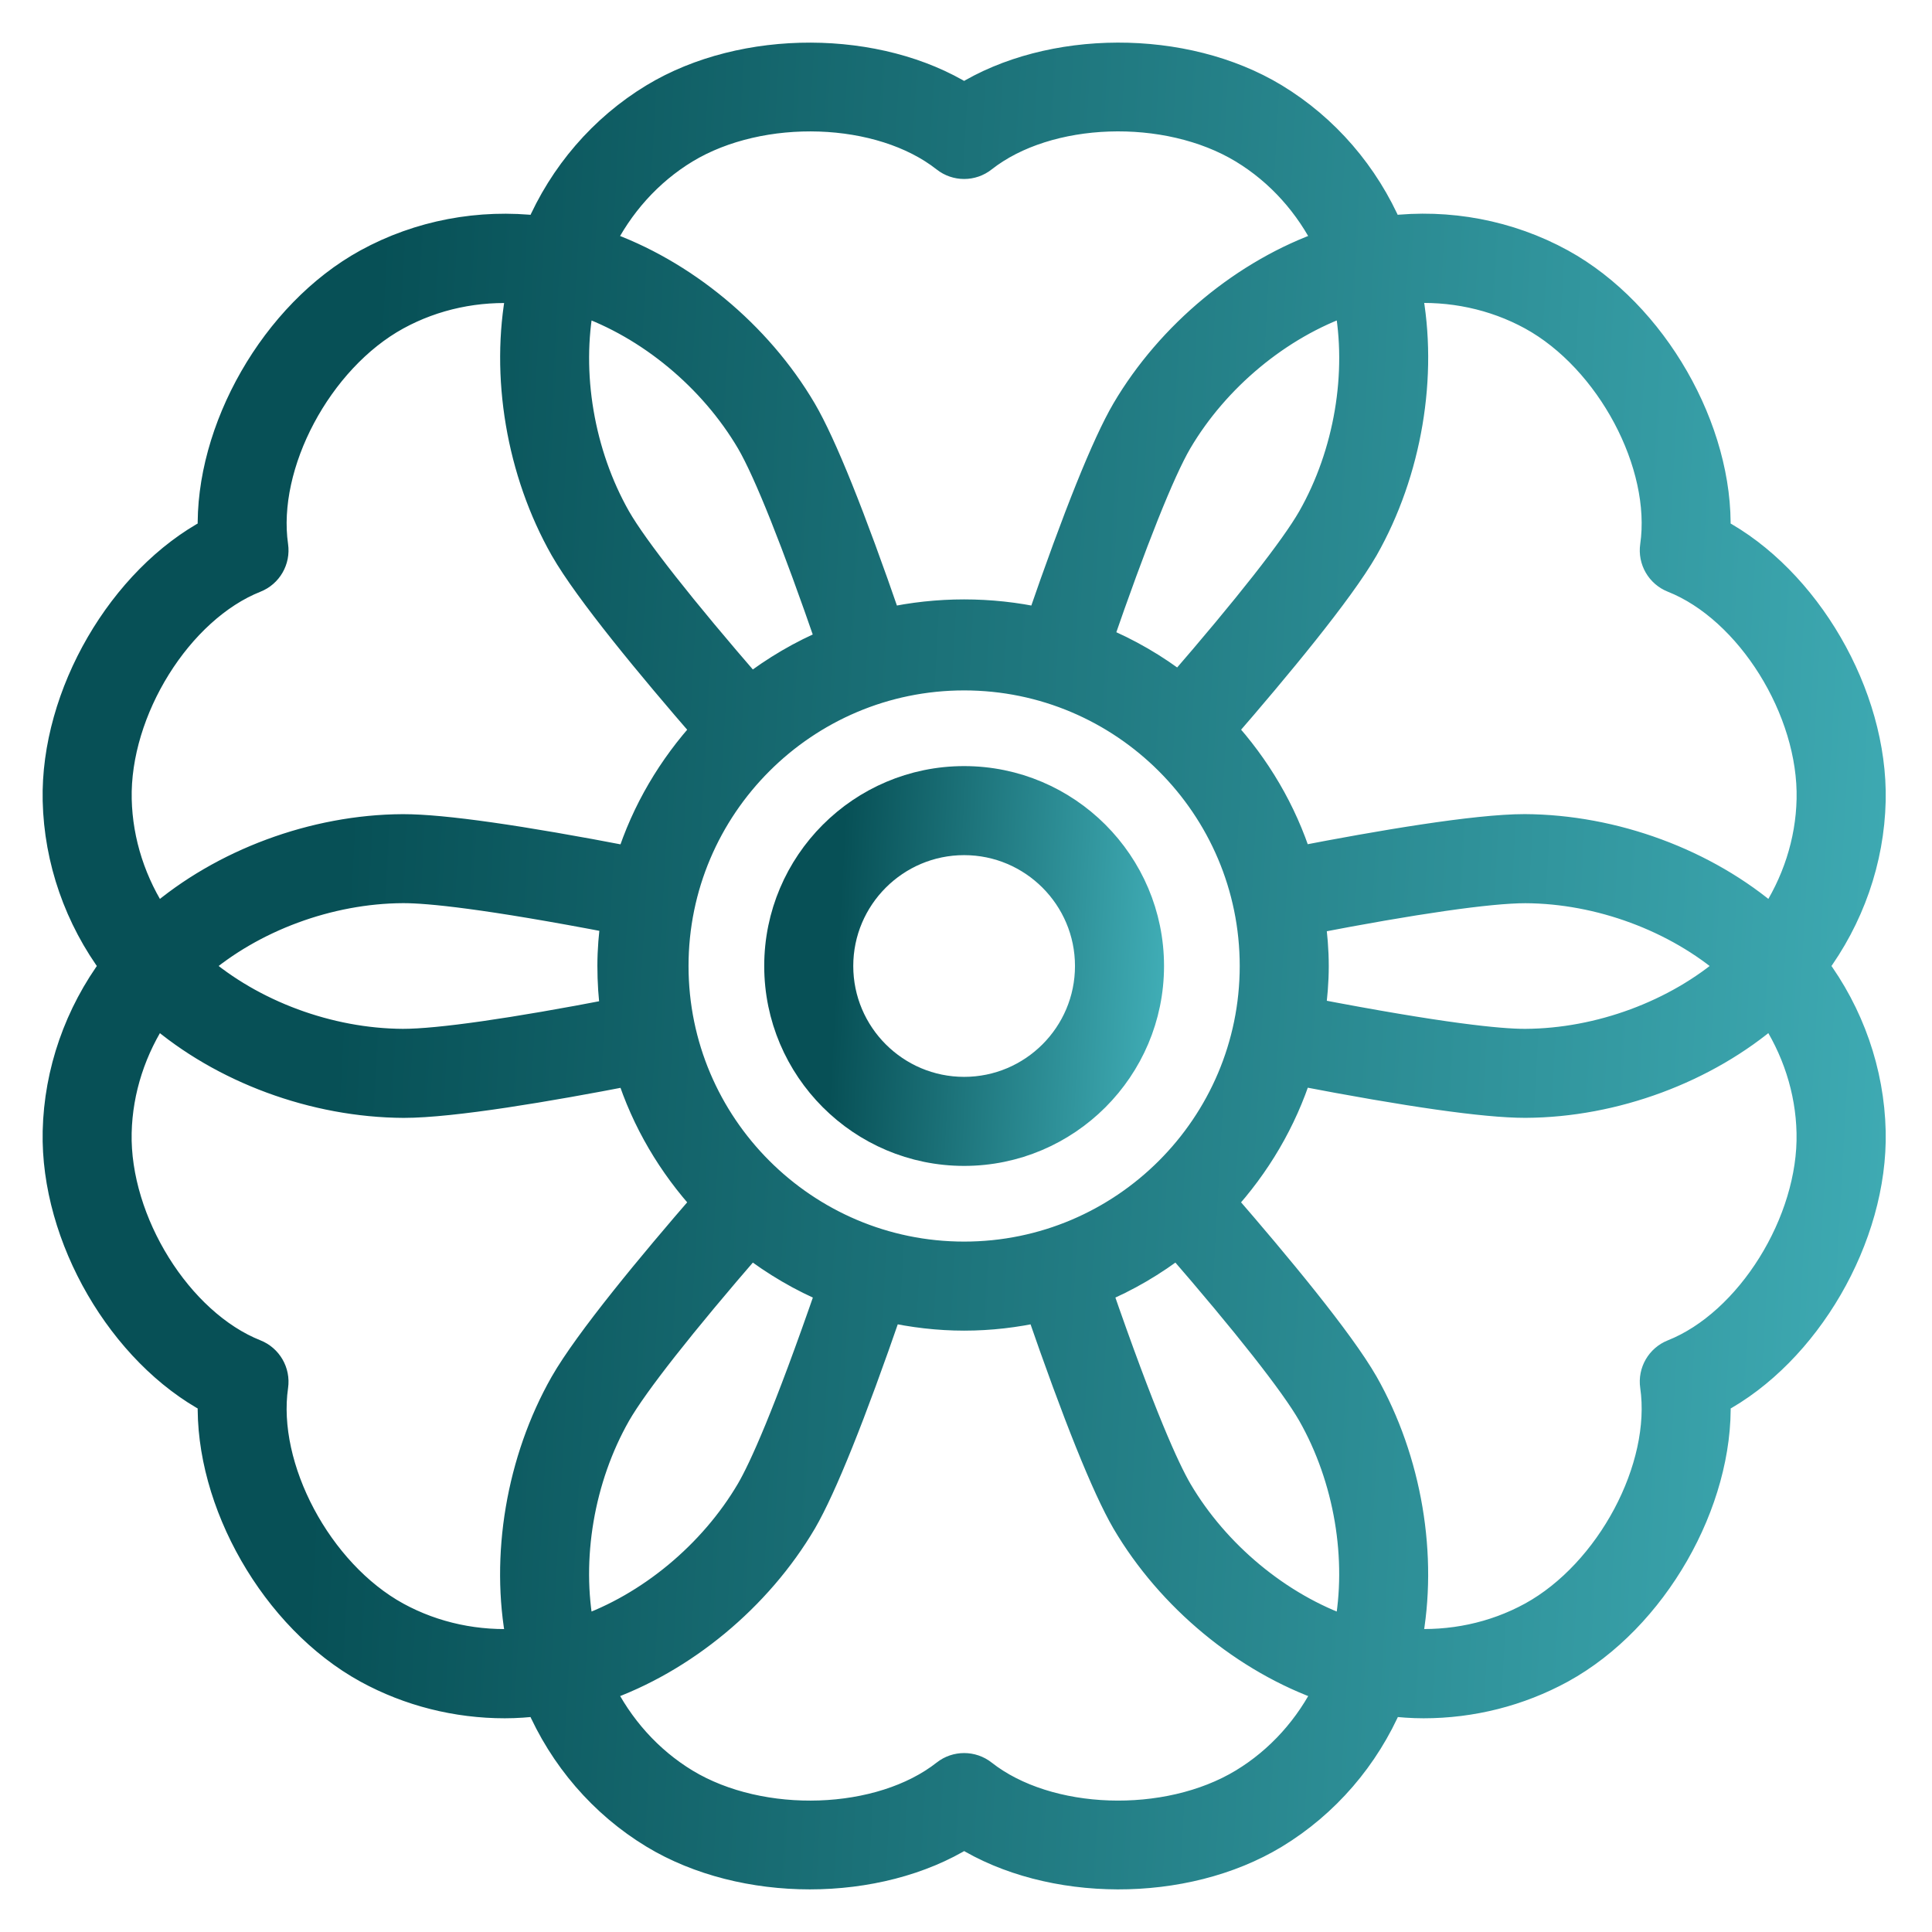
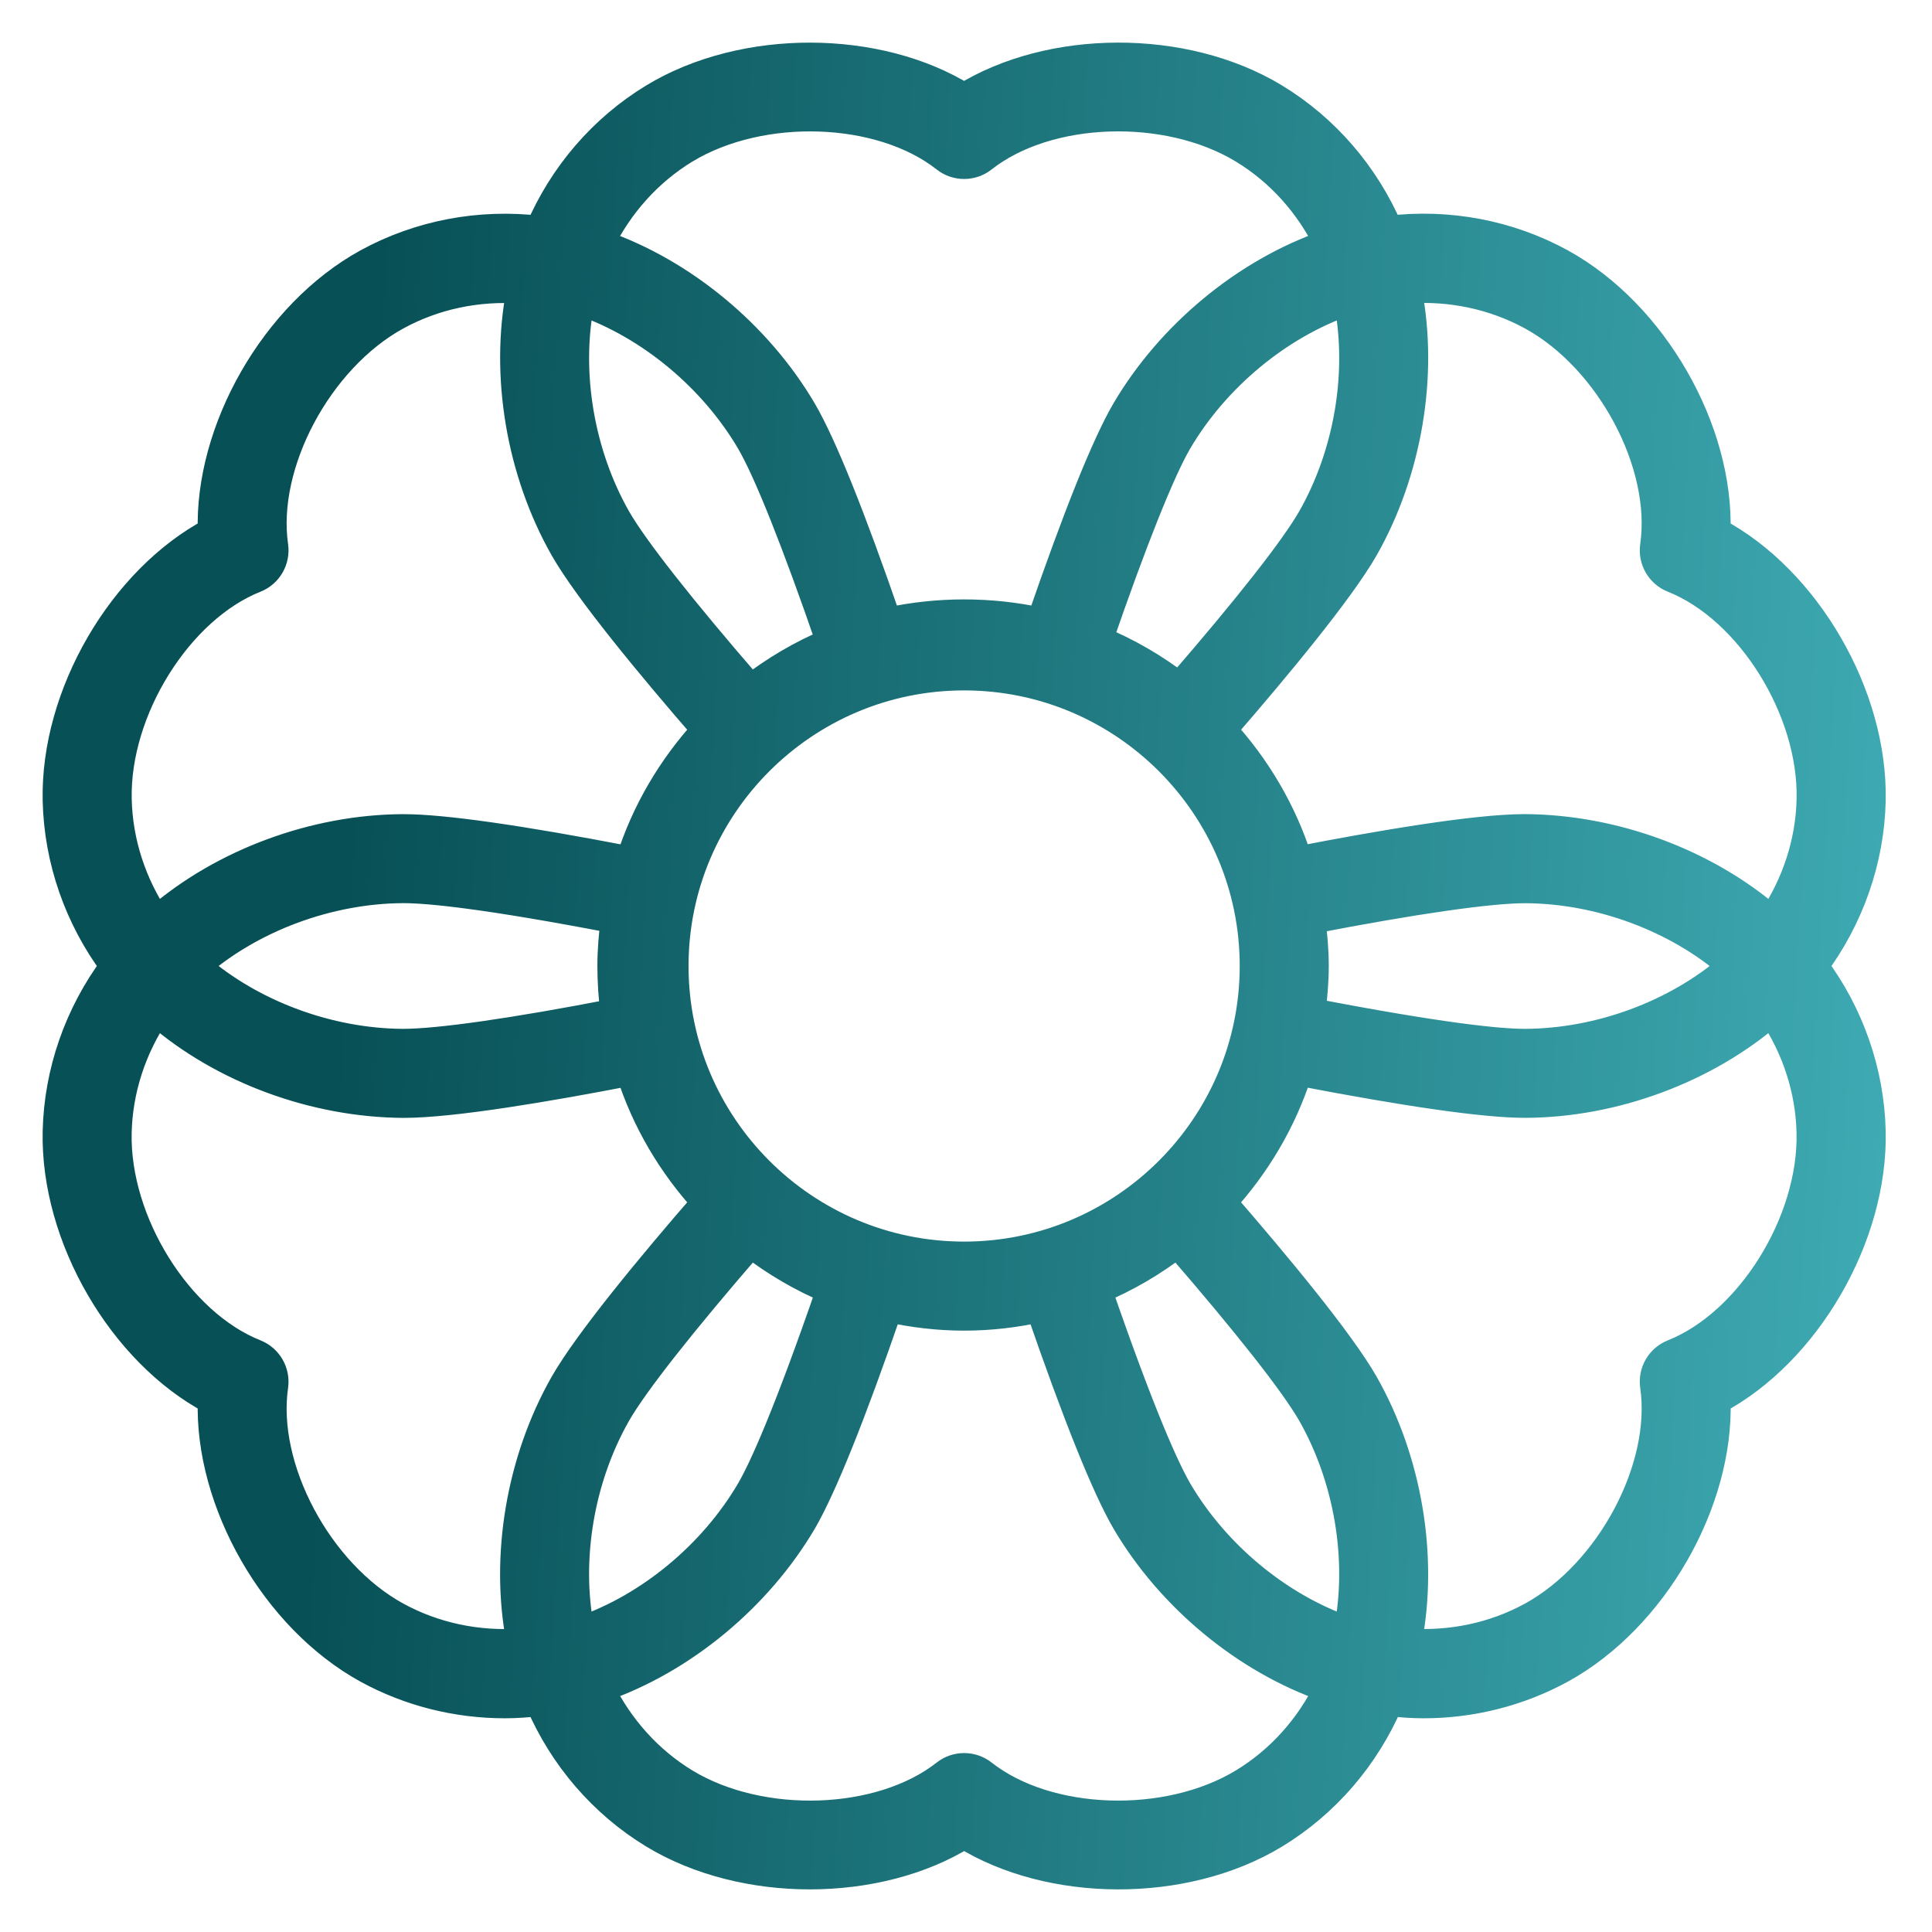
<svg xmlns="http://www.w3.org/2000/svg" width="34" height="34" viewBox="0 0 34 34" fill="none">
  <path d="M30.204 9.359C30.265 7.576 29.105 5.523 27.471 4.625C26.551 4.121 25.489 3.921 24.443 4.047C24.026 3.075 23.323 2.258 22.428 1.715C20.836 0.751 18.479 0.772 16.967 1.715C15.455 0.773 13.099 0.751 11.506 1.715C10.61 2.258 9.906 3.077 9.491 4.047C8.443 3.923 7.383 4.122 6.463 4.626C4.83 5.523 3.67 7.575 3.731 9.359C2.155 10.195 0.959 12.225 1.001 14.09C1.025 15.136 1.381 16.154 2.012 17C1.381 17.848 1.025 18.865 1.001 19.909C0.959 21.774 2.155 23.805 3.731 24.641C3.67 26.424 4.83 28.477 6.464 29.375C7.206 29.781 8.04 29.989 8.884 29.989C9.086 29.989 9.288 29.974 9.49 29.95C9.907 30.923 10.611 31.742 11.507 32.285C12.299 32.764 13.279 33 14.251 33C15.233 33 16.208 32.759 16.968 32.285C18.481 33.228 20.837 33.249 22.429 32.285C23.326 31.741 24.031 30.921 24.446 29.95C24.648 29.974 24.851 29.989 25.052 29.989C25.897 29.989 26.73 29.78 27.473 29.374C29.106 28.477 30.266 26.425 30.205 24.641C31.781 23.805 32.977 21.774 32.935 19.91C32.911 18.864 32.555 17.846 31.923 17C32.555 16.152 32.911 15.135 32.935 14.091C32.976 12.226 31.78 10.195 30.204 9.359ZM26.958 5.561C28.335 6.317 29.321 8.171 29.113 9.608C29.077 9.853 29.214 10.09 29.444 10.181C30.793 10.716 31.903 12.495 31.867 14.066C31.851 14.822 31.608 15.559 31.181 16.195C31.174 16.189 31.167 16.182 31.159 16.176C30.013 15.183 28.402 14.585 26.831 14.577C25.967 14.577 24.27 14.867 22.847 15.143C22.573 14.277 22.109 13.498 21.51 12.843C22.469 11.738 23.579 10.399 24.009 9.65C24.775 8.301 25.061 6.608 24.775 5.125C24.773 5.114 24.77 5.103 24.768 5.091C25.53 5.038 26.292 5.197 26.958 5.561ZM23.726 28.68C23.724 28.687 23.722 28.694 23.721 28.701C23.713 28.699 23.706 28.697 23.698 28.694C22.502 28.279 21.392 27.359 20.732 26.235C20.511 25.854 20.088 24.931 19.317 22.699C19.824 22.489 20.295 22.211 20.723 21.88C21.938 23.281 22.773 24.341 23.081 24.878C23.726 26.012 23.967 27.432 23.726 28.68ZM16.967 22.1C14.155 22.1 11.867 19.812 11.867 17C11.867 14.188 14.155 11.9 16.967 11.9C19.779 11.9 22.067 14.188 22.067 17C22.067 19.812 19.779 22.1 16.967 22.1ZM10.237 28.694C10.229 28.697 10.222 28.698 10.214 28.701C10.213 28.693 10.21 28.685 10.208 28.676C9.968 27.432 10.209 26.012 10.853 24.88C11.162 24.341 11.997 23.281 13.211 21.88C13.64 22.211 14.11 22.489 14.617 22.699C13.846 24.931 13.424 25.855 13.204 26.233C12.543 27.359 11.433 28.279 10.237 28.694ZM10.818 17.823C9.033 18.168 7.724 18.356 7.089 18.356C5.785 18.349 4.434 17.849 3.472 17.016C3.466 17.011 3.461 17.005 3.455 17C3.461 16.994 3.467 16.988 3.474 16.982C4.434 16.151 5.785 15.651 7.089 15.644C7.093 15.644 7.097 15.644 7.101 15.644C7.542 15.644 8.546 15.741 10.823 16.179C10.787 16.447 10.763 16.719 10.763 16.996C10.763 17.275 10.781 17.552 10.818 17.823ZM10.209 5.321C10.21 5.314 10.212 5.306 10.213 5.299C10.221 5.302 10.228 5.304 10.236 5.306C11.433 5.722 12.542 6.642 13.204 7.767C13.511 8.292 14.009 9.543 14.615 11.302C14.109 11.512 13.639 11.79 13.211 12.121C11.996 10.72 11.161 9.66 10.853 9.123C10.209 7.989 9.968 6.569 10.209 5.321ZM23.698 5.306C23.705 5.304 23.713 5.302 23.72 5.299C23.722 5.308 23.725 5.316 23.727 5.324C23.967 6.569 23.726 7.989 23.082 9.121C22.776 9.656 21.955 10.7 20.754 12.086C20.319 11.749 19.844 11.473 19.333 11.263C19.933 9.524 20.426 8.288 20.73 7.767C21.392 6.642 22.502 5.722 23.698 5.306ZM23.074 16.186C24.878 15.837 26.207 15.645 26.845 15.645C28.149 15.651 29.501 16.151 30.463 16.984C30.469 16.989 30.474 16.995 30.48 17C30.474 17.006 30.468 17.012 30.461 17.018C29.501 17.849 28.149 18.349 26.846 18.356C26.842 18.356 26.838 18.356 26.833 18.356C26.39 18.356 25.379 18.258 23.074 17.814C23.11 17.547 23.134 17.277 23.134 17.001C23.134 16.724 23.11 16.454 23.074 16.186ZM12.058 2.628C13.401 1.816 15.497 1.887 16.637 2.785C16.83 2.938 17.104 2.938 17.297 2.785C18.437 1.887 20.533 1.815 21.876 2.628C22.523 3.02 23.04 3.599 23.377 4.289C23.367 4.292 23.358 4.295 23.348 4.298C21.919 4.794 20.596 5.889 19.809 7.228C19.459 7.827 18.956 9.081 18.314 10.944C17.431 10.75 16.503 10.75 15.62 10.944C14.978 9.081 14.474 7.827 14.123 7.227C13.337 5.889 12.014 4.794 10.585 4.298C10.575 4.295 10.566 4.292 10.557 4.289C10.893 3.601 11.411 3.021 12.058 2.628ZM4.491 10.181C4.721 10.09 4.857 9.853 4.822 9.609C4.614 8.171 5.6 6.318 6.976 5.562C7.642 5.197 8.402 5.039 9.167 5.093C9.166 5.103 9.162 5.113 9.161 5.123C8.874 6.609 9.16 8.302 9.927 9.652C10.355 10.4 11.466 11.739 12.425 12.844C11.826 13.499 11.361 14.278 11.087 15.145C9.144 14.77 7.799 14.578 7.1 14.578C7.094 14.578 7.089 14.578 7.083 14.578C5.533 14.586 3.922 15.184 2.777 16.175C2.769 16.181 2.762 16.189 2.754 16.196C2.327 15.561 2.085 14.823 2.068 14.067C2.032 12.496 3.142 10.717 4.491 10.181ZM6.976 28.439C5.6 27.683 4.613 25.83 4.822 24.392C4.857 24.148 4.72 23.911 4.491 23.82C3.141 23.284 2.032 21.505 2.067 19.934C2.084 19.178 2.326 18.442 2.754 17.805C2.761 17.812 2.768 17.819 2.775 17.825C3.922 18.818 5.532 19.415 7.104 19.423C7.967 19.423 9.665 19.134 11.087 18.858C11.361 19.724 11.826 20.503 12.425 21.157C11.466 22.262 10.355 23.602 9.926 24.351C9.159 25.7 8.873 27.392 9.16 28.875C9.162 28.887 9.165 28.898 9.167 28.909C8.404 28.962 7.643 28.804 6.976 28.439ZM21.876 31.372C20.534 32.184 18.438 32.113 17.297 31.215C17.104 31.063 16.83 31.063 16.638 31.215C15.498 32.112 13.401 32.185 12.059 31.373C11.412 30.98 10.895 30.402 10.558 29.711C10.568 29.708 10.577 29.706 10.587 29.703C12.016 29.206 13.338 28.111 14.126 26.772C14.477 26.167 14.986 24.9 15.635 23.018C16.065 23.113 16.51 23.167 16.968 23.167C17.425 23.167 17.87 23.114 18.3 23.018C18.95 24.9 19.458 26.167 19.811 26.774C20.597 28.112 21.92 29.207 23.349 29.703C23.359 29.706 23.368 29.709 23.378 29.712C23.042 30.4 22.524 30.98 21.876 31.372ZM29.444 23.82C29.214 23.911 29.077 24.148 29.113 24.392C29.321 25.829 28.334 27.683 26.959 28.439C26.293 28.804 25.533 28.962 24.767 28.908C24.769 28.898 24.772 28.888 24.774 28.878C25.061 27.391 24.775 25.699 24.008 24.349C23.579 23.601 22.468 22.262 21.509 21.157C22.109 20.502 22.573 19.722 22.848 18.856C24.79 19.23 26.136 19.422 26.835 19.422C26.84 19.422 26.846 19.422 26.851 19.422C28.402 19.415 30.013 18.817 31.157 17.826C31.165 17.819 31.173 17.811 31.18 17.805C31.607 18.44 31.85 19.177 31.866 19.934C31.902 21.505 30.793 23.284 29.444 23.82Z" fill="url(#paint0_linear_2001_3873)" stroke="url(#paint1_linear_2001_3873)" stroke-width="0.5" />
-   <path d="M16.967 13.732C15.165 13.732 13.699 15.198 13.699 17C13.699 18.802 15.165 20.268 16.967 20.268C18.769 20.268 20.235 18.802 20.235 17C20.235 15.198 18.769 13.732 16.967 13.732ZM16.967 19.201C15.754 19.201 14.766 18.214 14.766 17C14.766 15.787 15.754 14.799 16.967 14.799C18.181 14.799 19.168 15.787 19.168 17C19.168 18.214 18.181 19.201 16.967 19.201Z" fill="url(#paint2_linear_2001_3873)" stroke="url(#paint3_linear_2001_3873)" stroke-width="0.5" />
  <defs>
    <linearGradient id="paint0_linear_2001_3873" x1="6.221" y1="12.457" x2="37.496" y2="14.189" gradientUnits="userSpaceOnUse">
      <stop stop-color="#075056" />
      <stop offset="1" stop-color="#46B7C0" />
    </linearGradient>
    <linearGradient id="paint1_linear_2001_3873" x1="6.221" y1="12.457" x2="37.496" y2="14.189" gradientUnits="userSpaceOnUse">
      <stop stop-color="#075056" />
      <stop offset="1" stop-color="#46B7C0" />
    </linearGradient>
    <linearGradient id="paint2_linear_2001_3873" x1="14.768" y1="16.072" x2="21.168" y2="16.427" gradientUnits="userSpaceOnUse">
      <stop stop-color="#075056" />
      <stop offset="1" stop-color="#46B7C0" />
    </linearGradient>
    <linearGradient id="paint3_linear_2001_3873" x1="14.768" y1="16.072" x2="21.168" y2="16.427" gradientUnits="userSpaceOnUse">
      <stop stop-color="#075056" />
      <stop offset="1" stop-color="#46B7C0" />
    </linearGradient>
  </defs>
</svg>